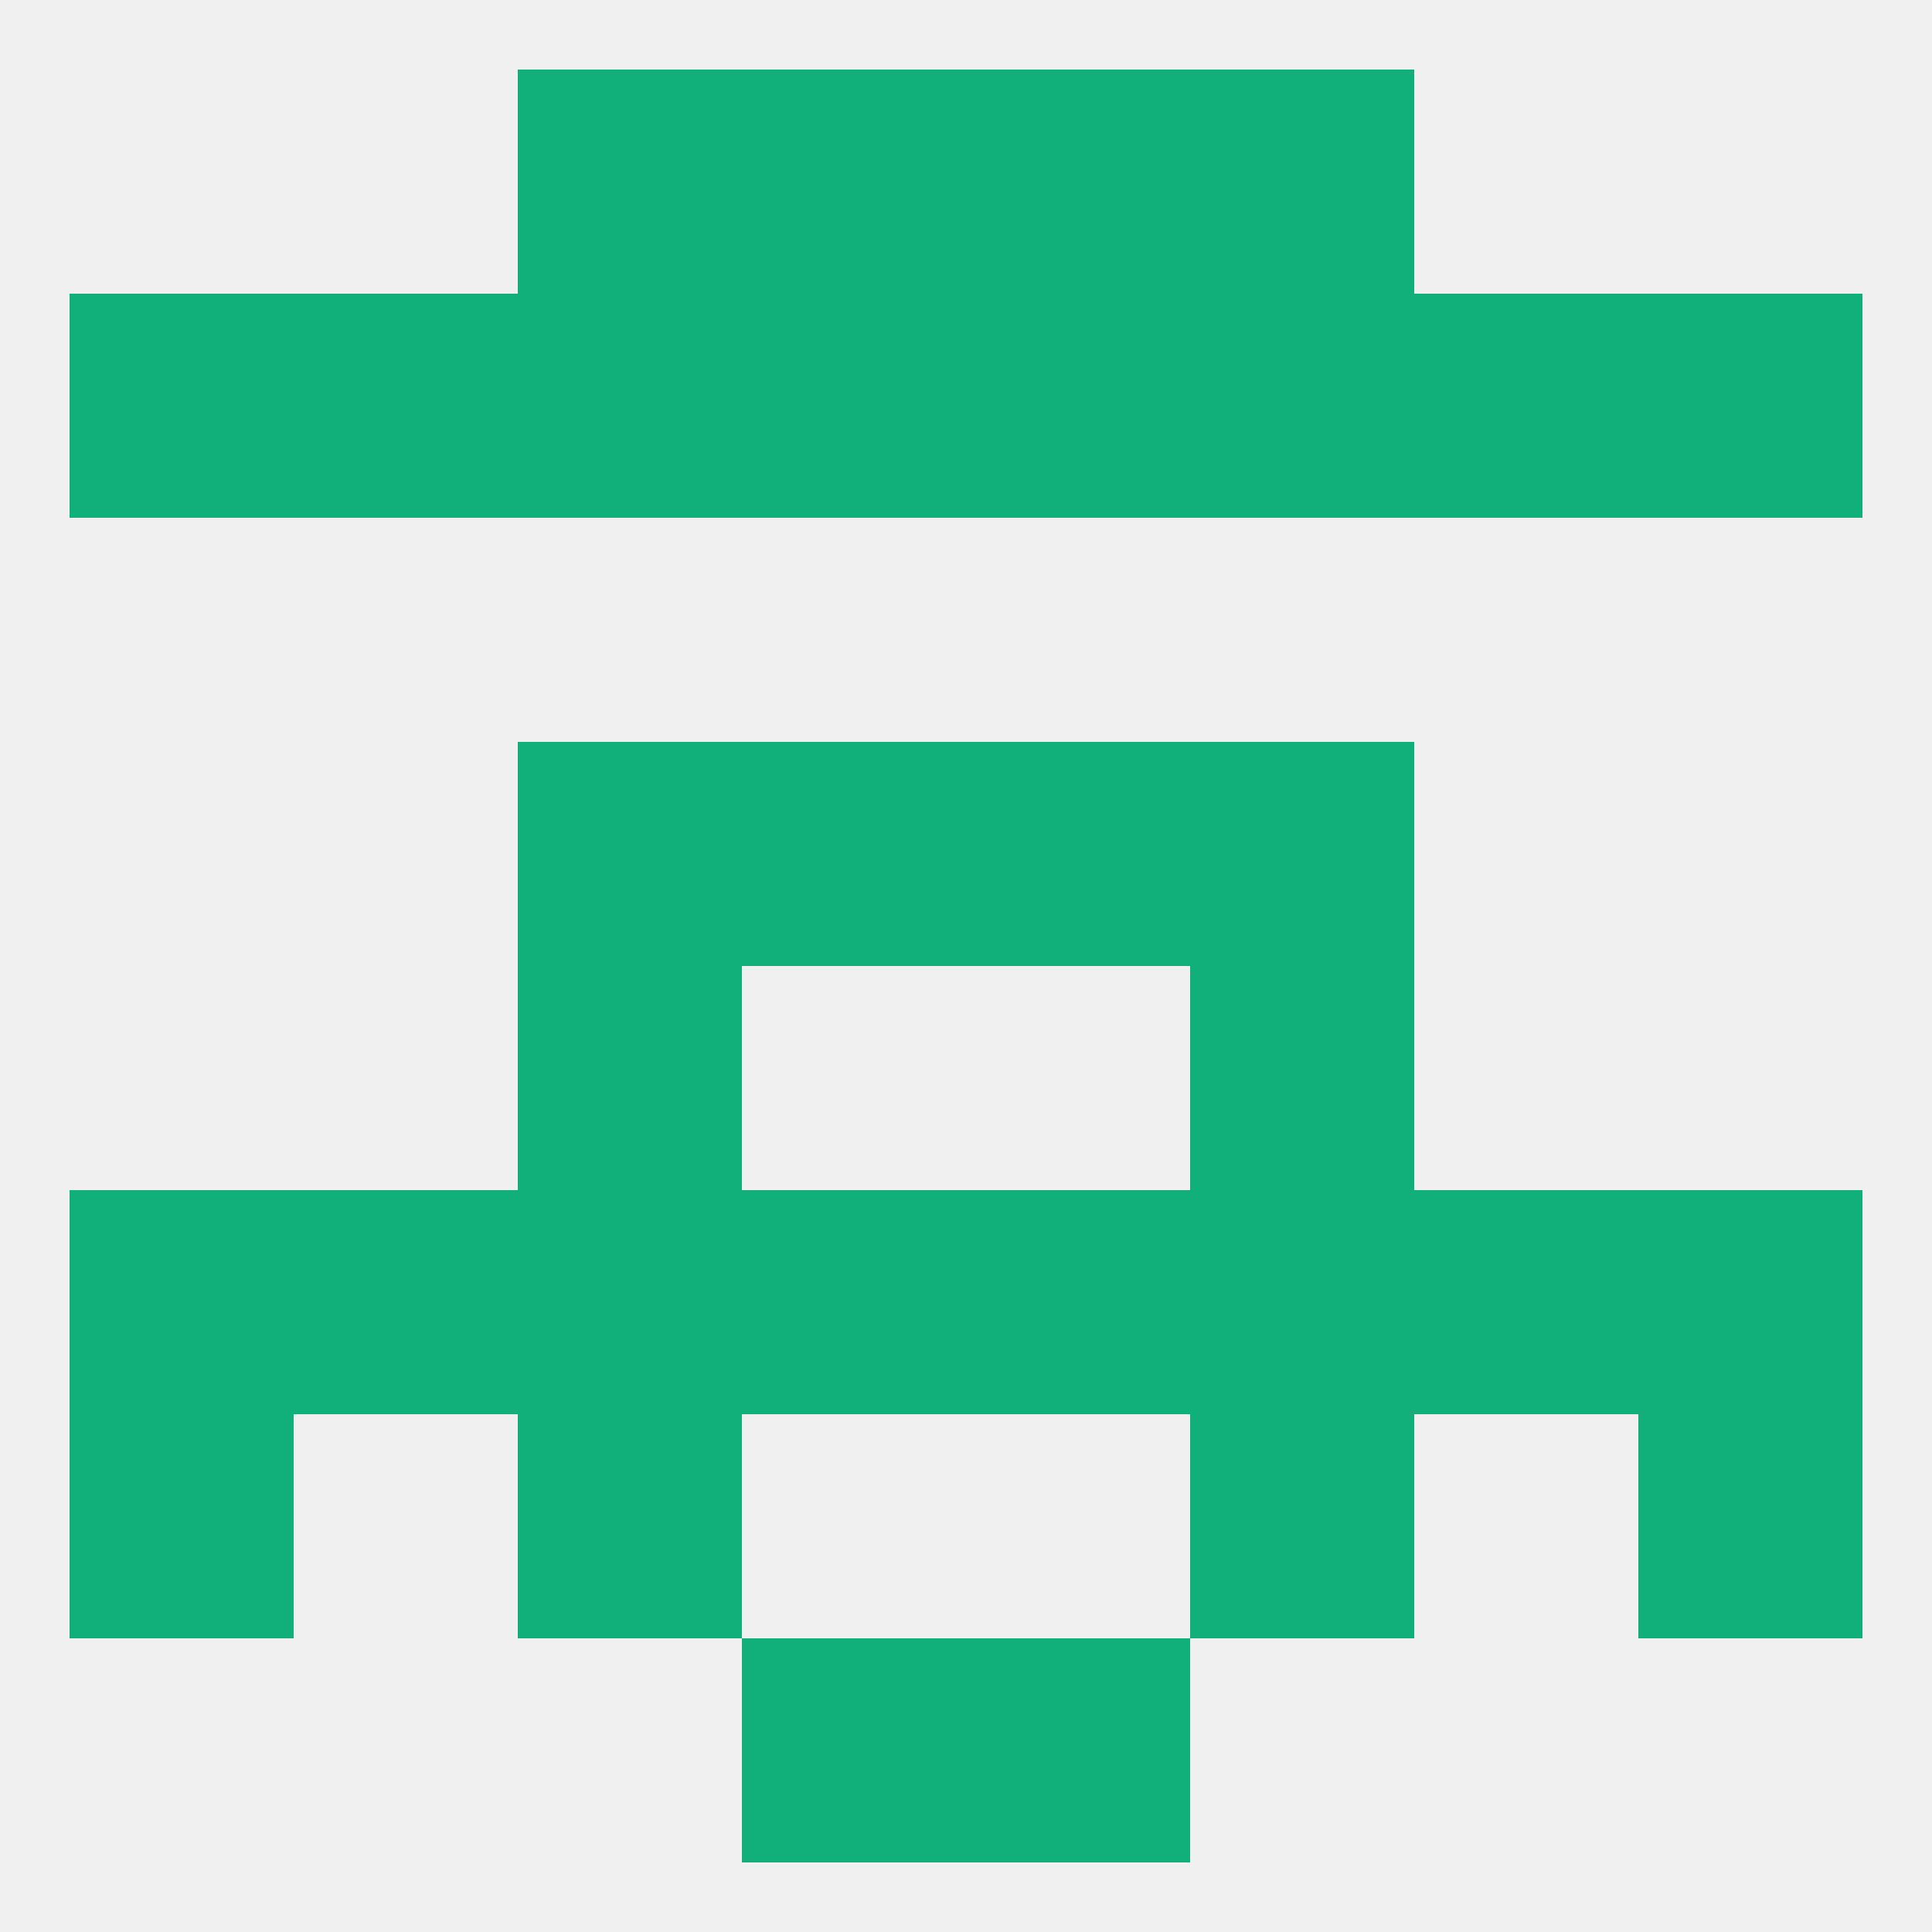
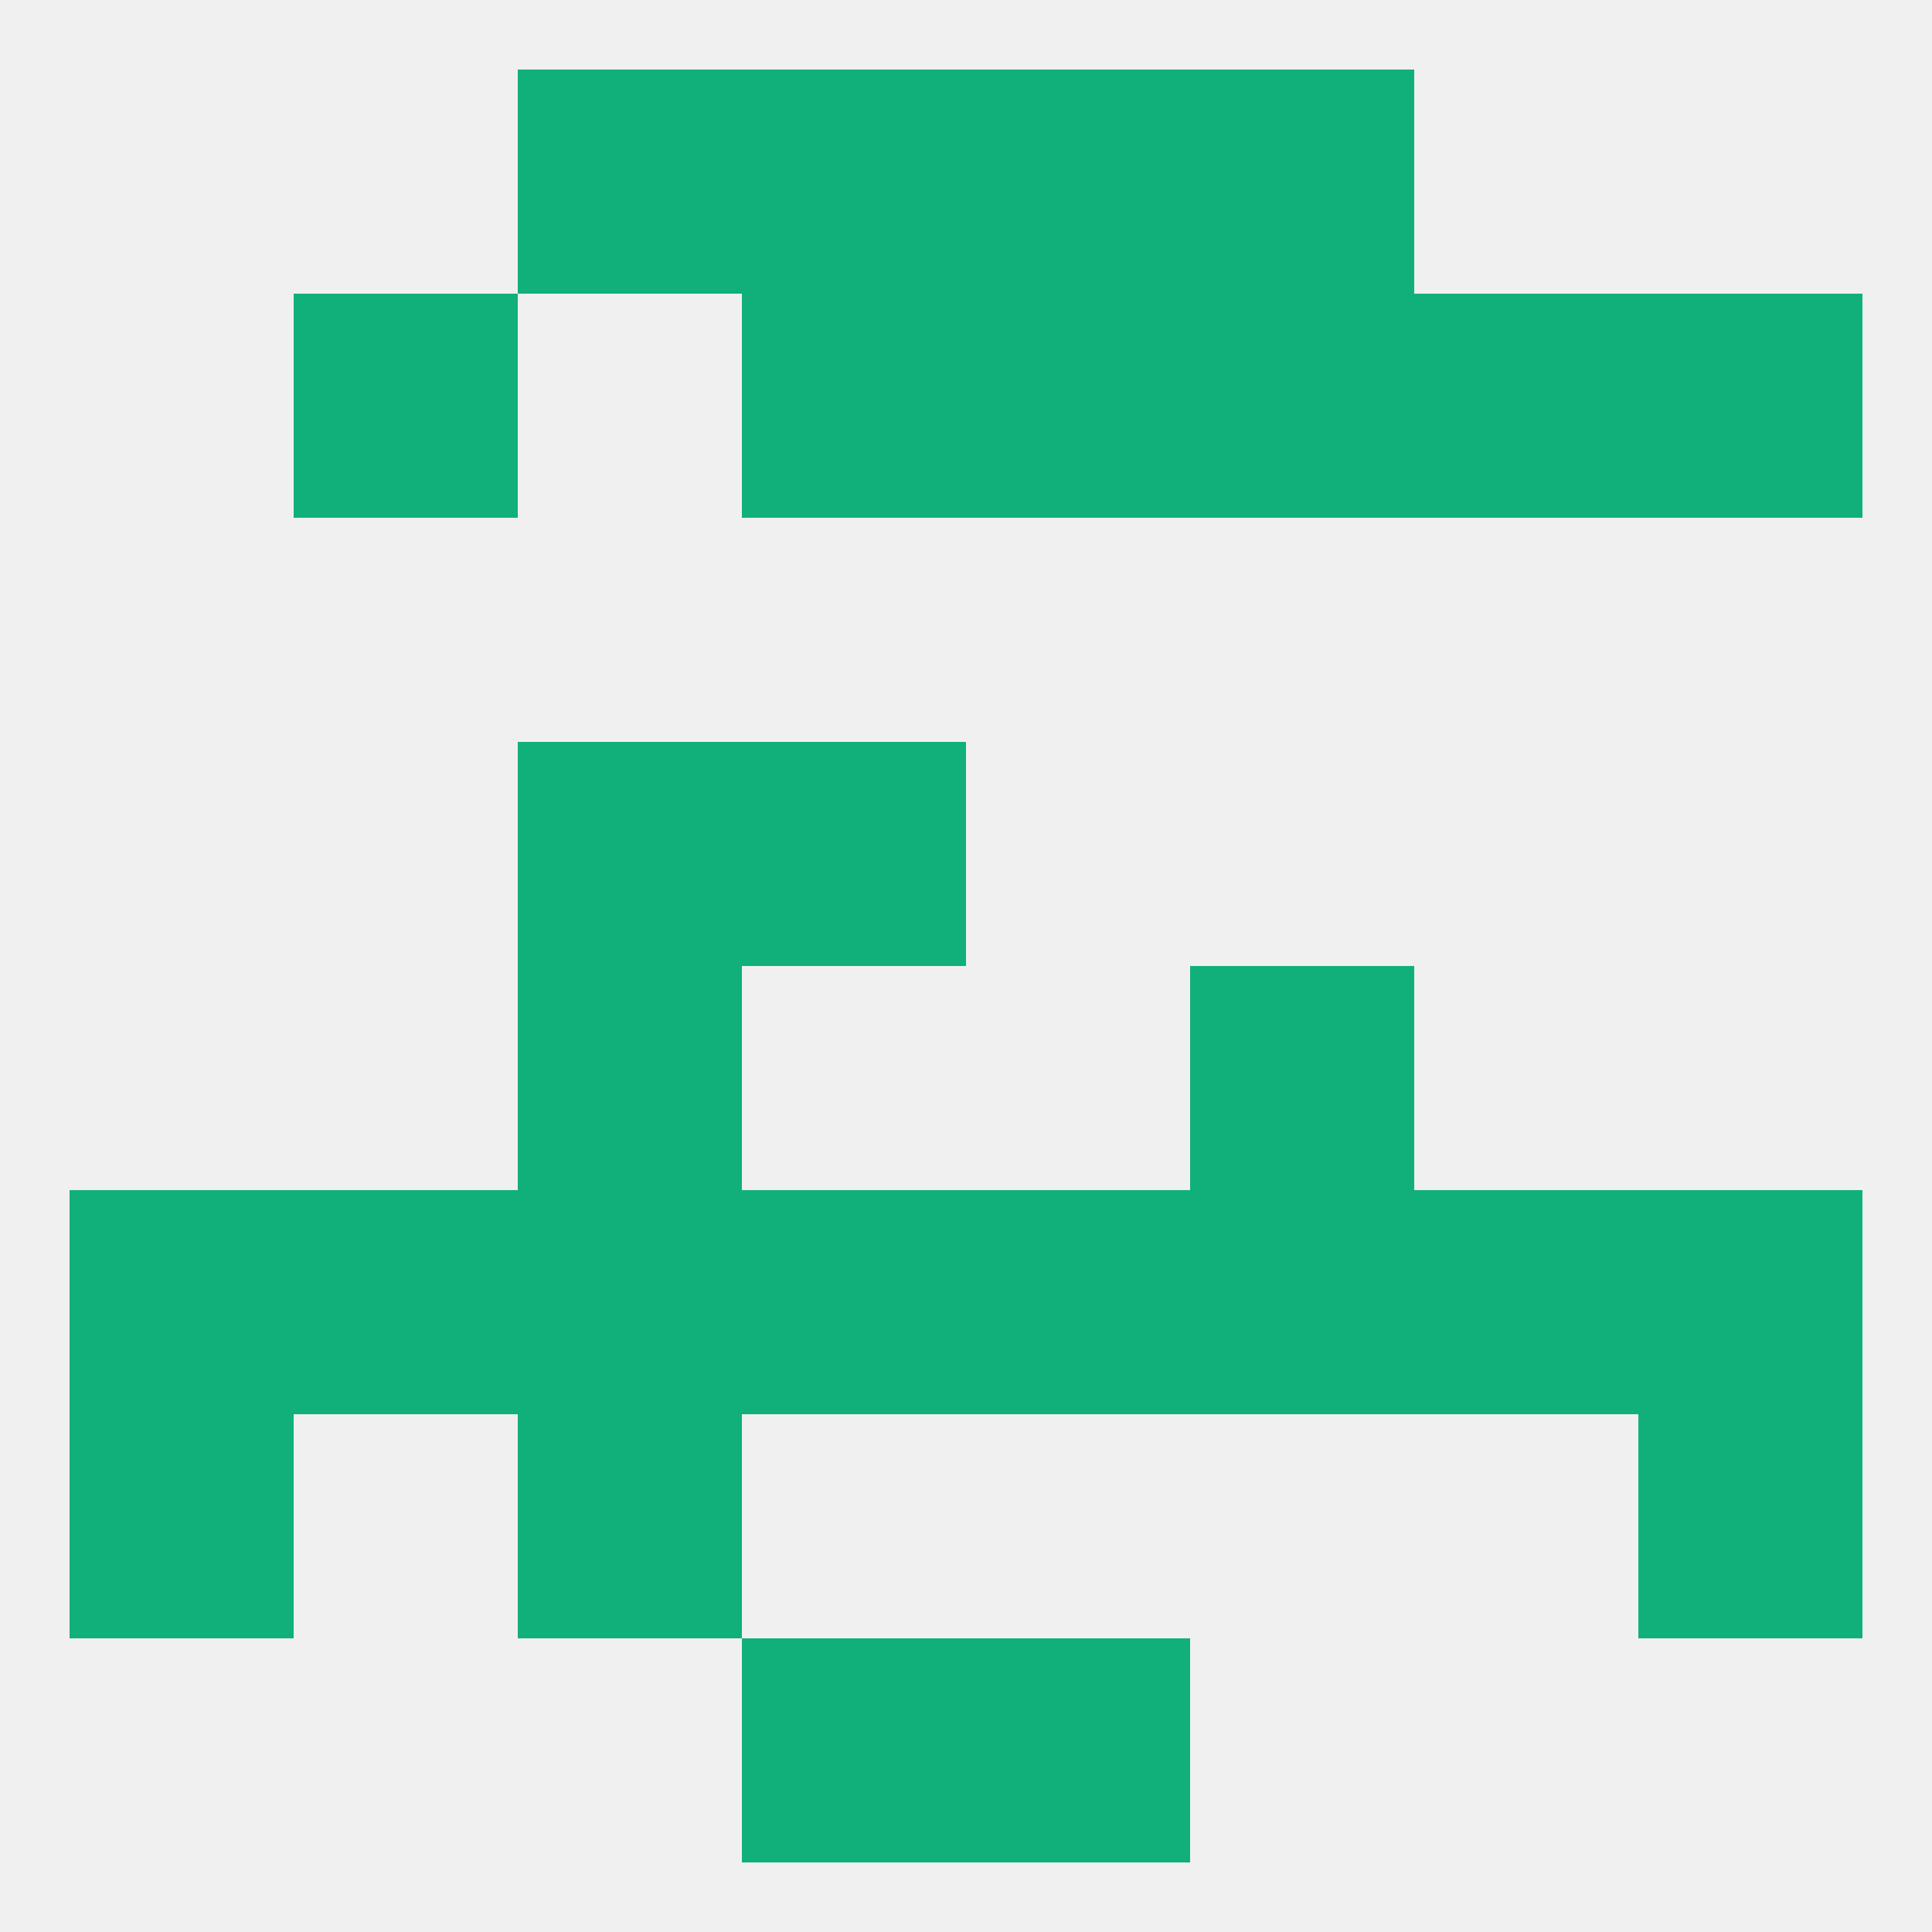
<svg xmlns="http://www.w3.org/2000/svg" version="1.1" baseprofile="full" width="250" height="250" viewBox="0 0 250 250">
  <rect width="100%" height="100%" fill="rgba(240,240,240,255)" />
  <rect x="9" y="154" width="29" height="29" fill="rgba(17,176,123,255)" />
  <rect x="212" y="154" width="29" height="29" fill="rgba(17,176,123,255)" />
  <rect x="38" y="154" width="29" height="29" fill="rgba(17,176,123,255)" />
  <rect x="183" y="154" width="29" height="29" fill="rgba(17,176,123,255)" />
  <rect x="67" y="154" width="29" height="29" fill="rgba(17,176,123,255)" />
  <rect x="154" y="154" width="29" height="29" fill="rgba(17,176,123,255)" />
  <rect x="96" y="154" width="29" height="29" fill="rgba(17,176,123,255)" />
  <rect x="125" y="154" width="29" height="29" fill="rgba(17,176,123,255)" />
  <rect x="67" y="183" width="29" height="29" fill="rgba(17,176,123,255)" />
-   <rect x="154" y="183" width="29" height="29" fill="rgba(17,176,123,255)" />
  <rect x="9" y="183" width="29" height="29" fill="rgba(17,176,123,255)" />
  <rect x="212" y="183" width="29" height="29" fill="rgba(17,176,123,255)" />
  <rect x="96" y="96" width="29" height="29" fill="rgba(17,176,123,255)" />
-   <rect x="125" y="96" width="29" height="29" fill="rgba(17,176,123,255)" />
  <rect x="67" y="96" width="29" height="29" fill="rgba(17,176,123,255)" />
-   <rect x="154" y="96" width="29" height="29" fill="rgba(17,176,123,255)" />
  <rect x="67" y="125" width="29" height="29" fill="rgba(17,176,123,255)" />
  <rect x="154" y="125" width="29" height="29" fill="rgba(17,176,123,255)" />
  <rect x="96" y="38" width="29" height="29" fill="rgba(17,176,123,255)" />
  <rect x="125" y="38" width="29" height="29" fill="rgba(17,176,123,255)" />
-   <rect x="67" y="38" width="29" height="29" fill="rgba(17,176,123,255)" />
  <rect x="154" y="38" width="29" height="29" fill="rgba(17,176,123,255)" />
  <rect x="38" y="38" width="29" height="29" fill="rgba(17,176,123,255)" />
  <rect x="183" y="38" width="29" height="29" fill="rgba(17,176,123,255)" />
-   <rect x="9" y="38" width="29" height="29" fill="rgba(17,176,123,255)" />
  <rect x="212" y="38" width="29" height="29" fill="rgba(17,176,123,255)" />
  <rect x="125" y="9" width="29" height="29" fill="rgba(17,176,123,255)" />
  <rect x="67" y="9" width="29" height="29" fill="rgba(17,176,123,255)" />
  <rect x="154" y="9" width="29" height="29" fill="rgba(17,176,123,255)" />
  <rect x="96" y="9" width="29" height="29" fill="rgba(17,176,123,255)" />
  <rect x="96" y="212" width="29" height="29" fill="rgba(17,176,123,255)" />
  <rect x="125" y="212" width="29" height="29" fill="rgba(17,176,123,255)" />
</svg>